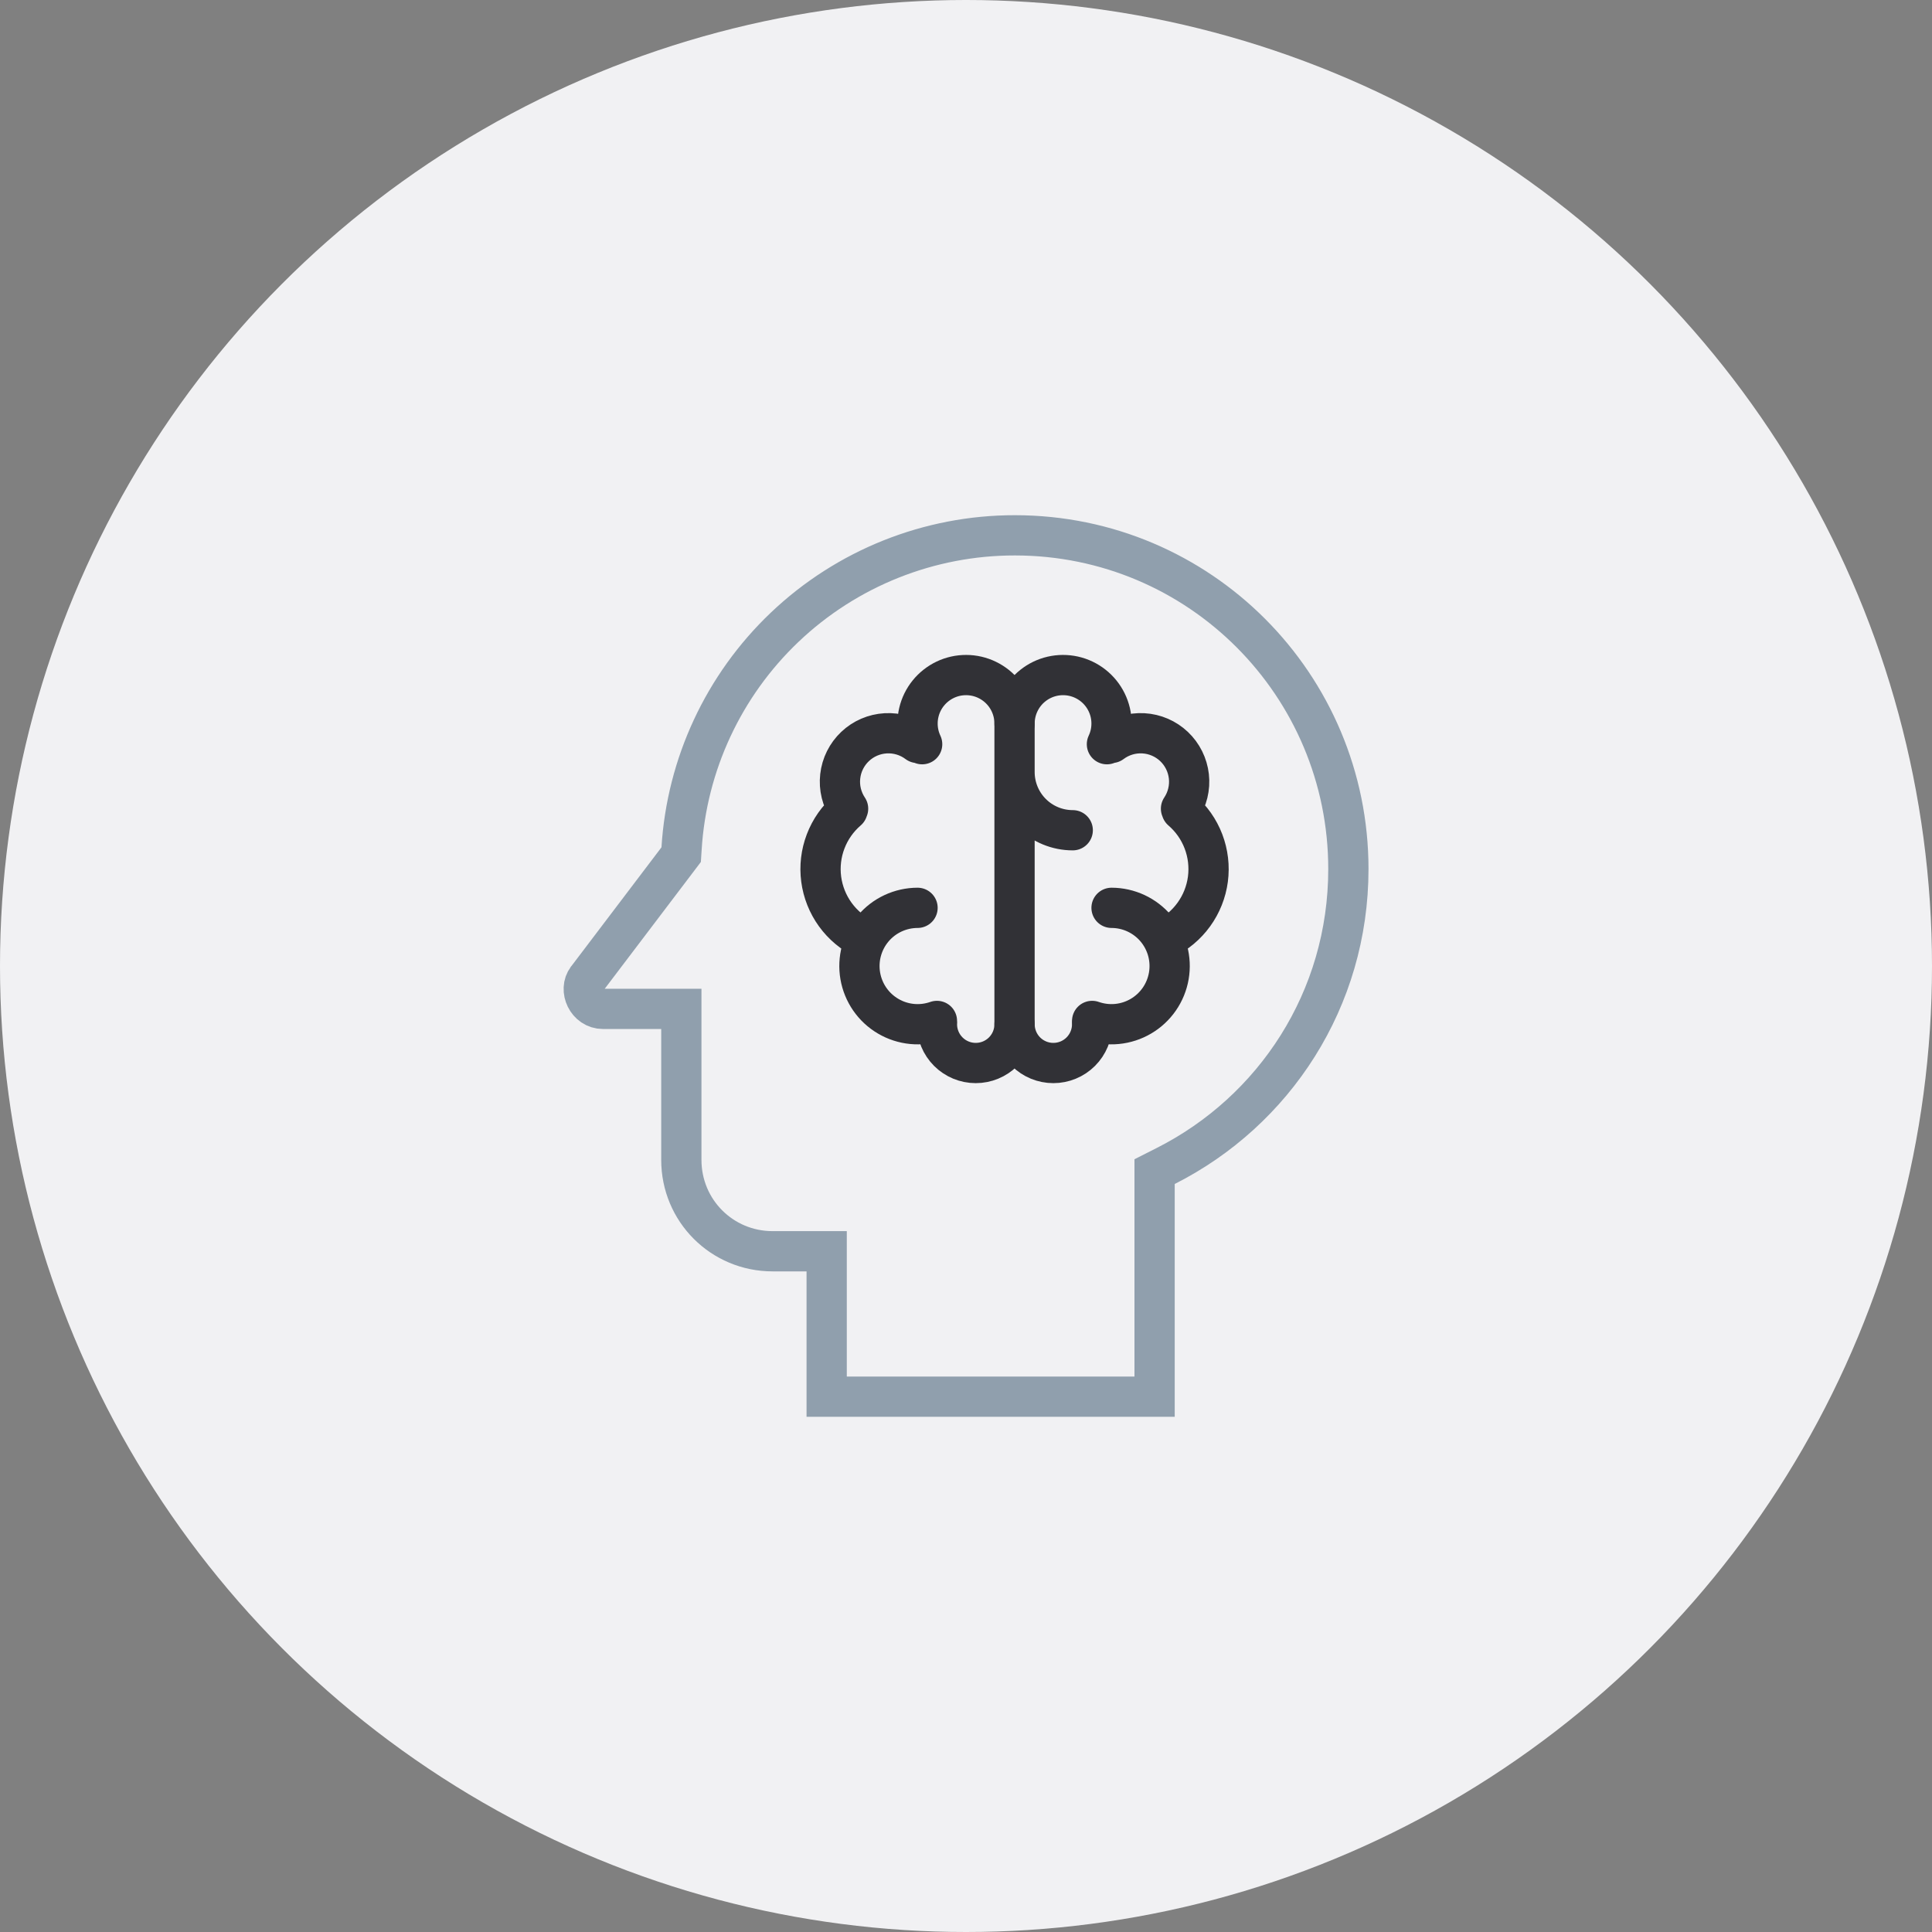
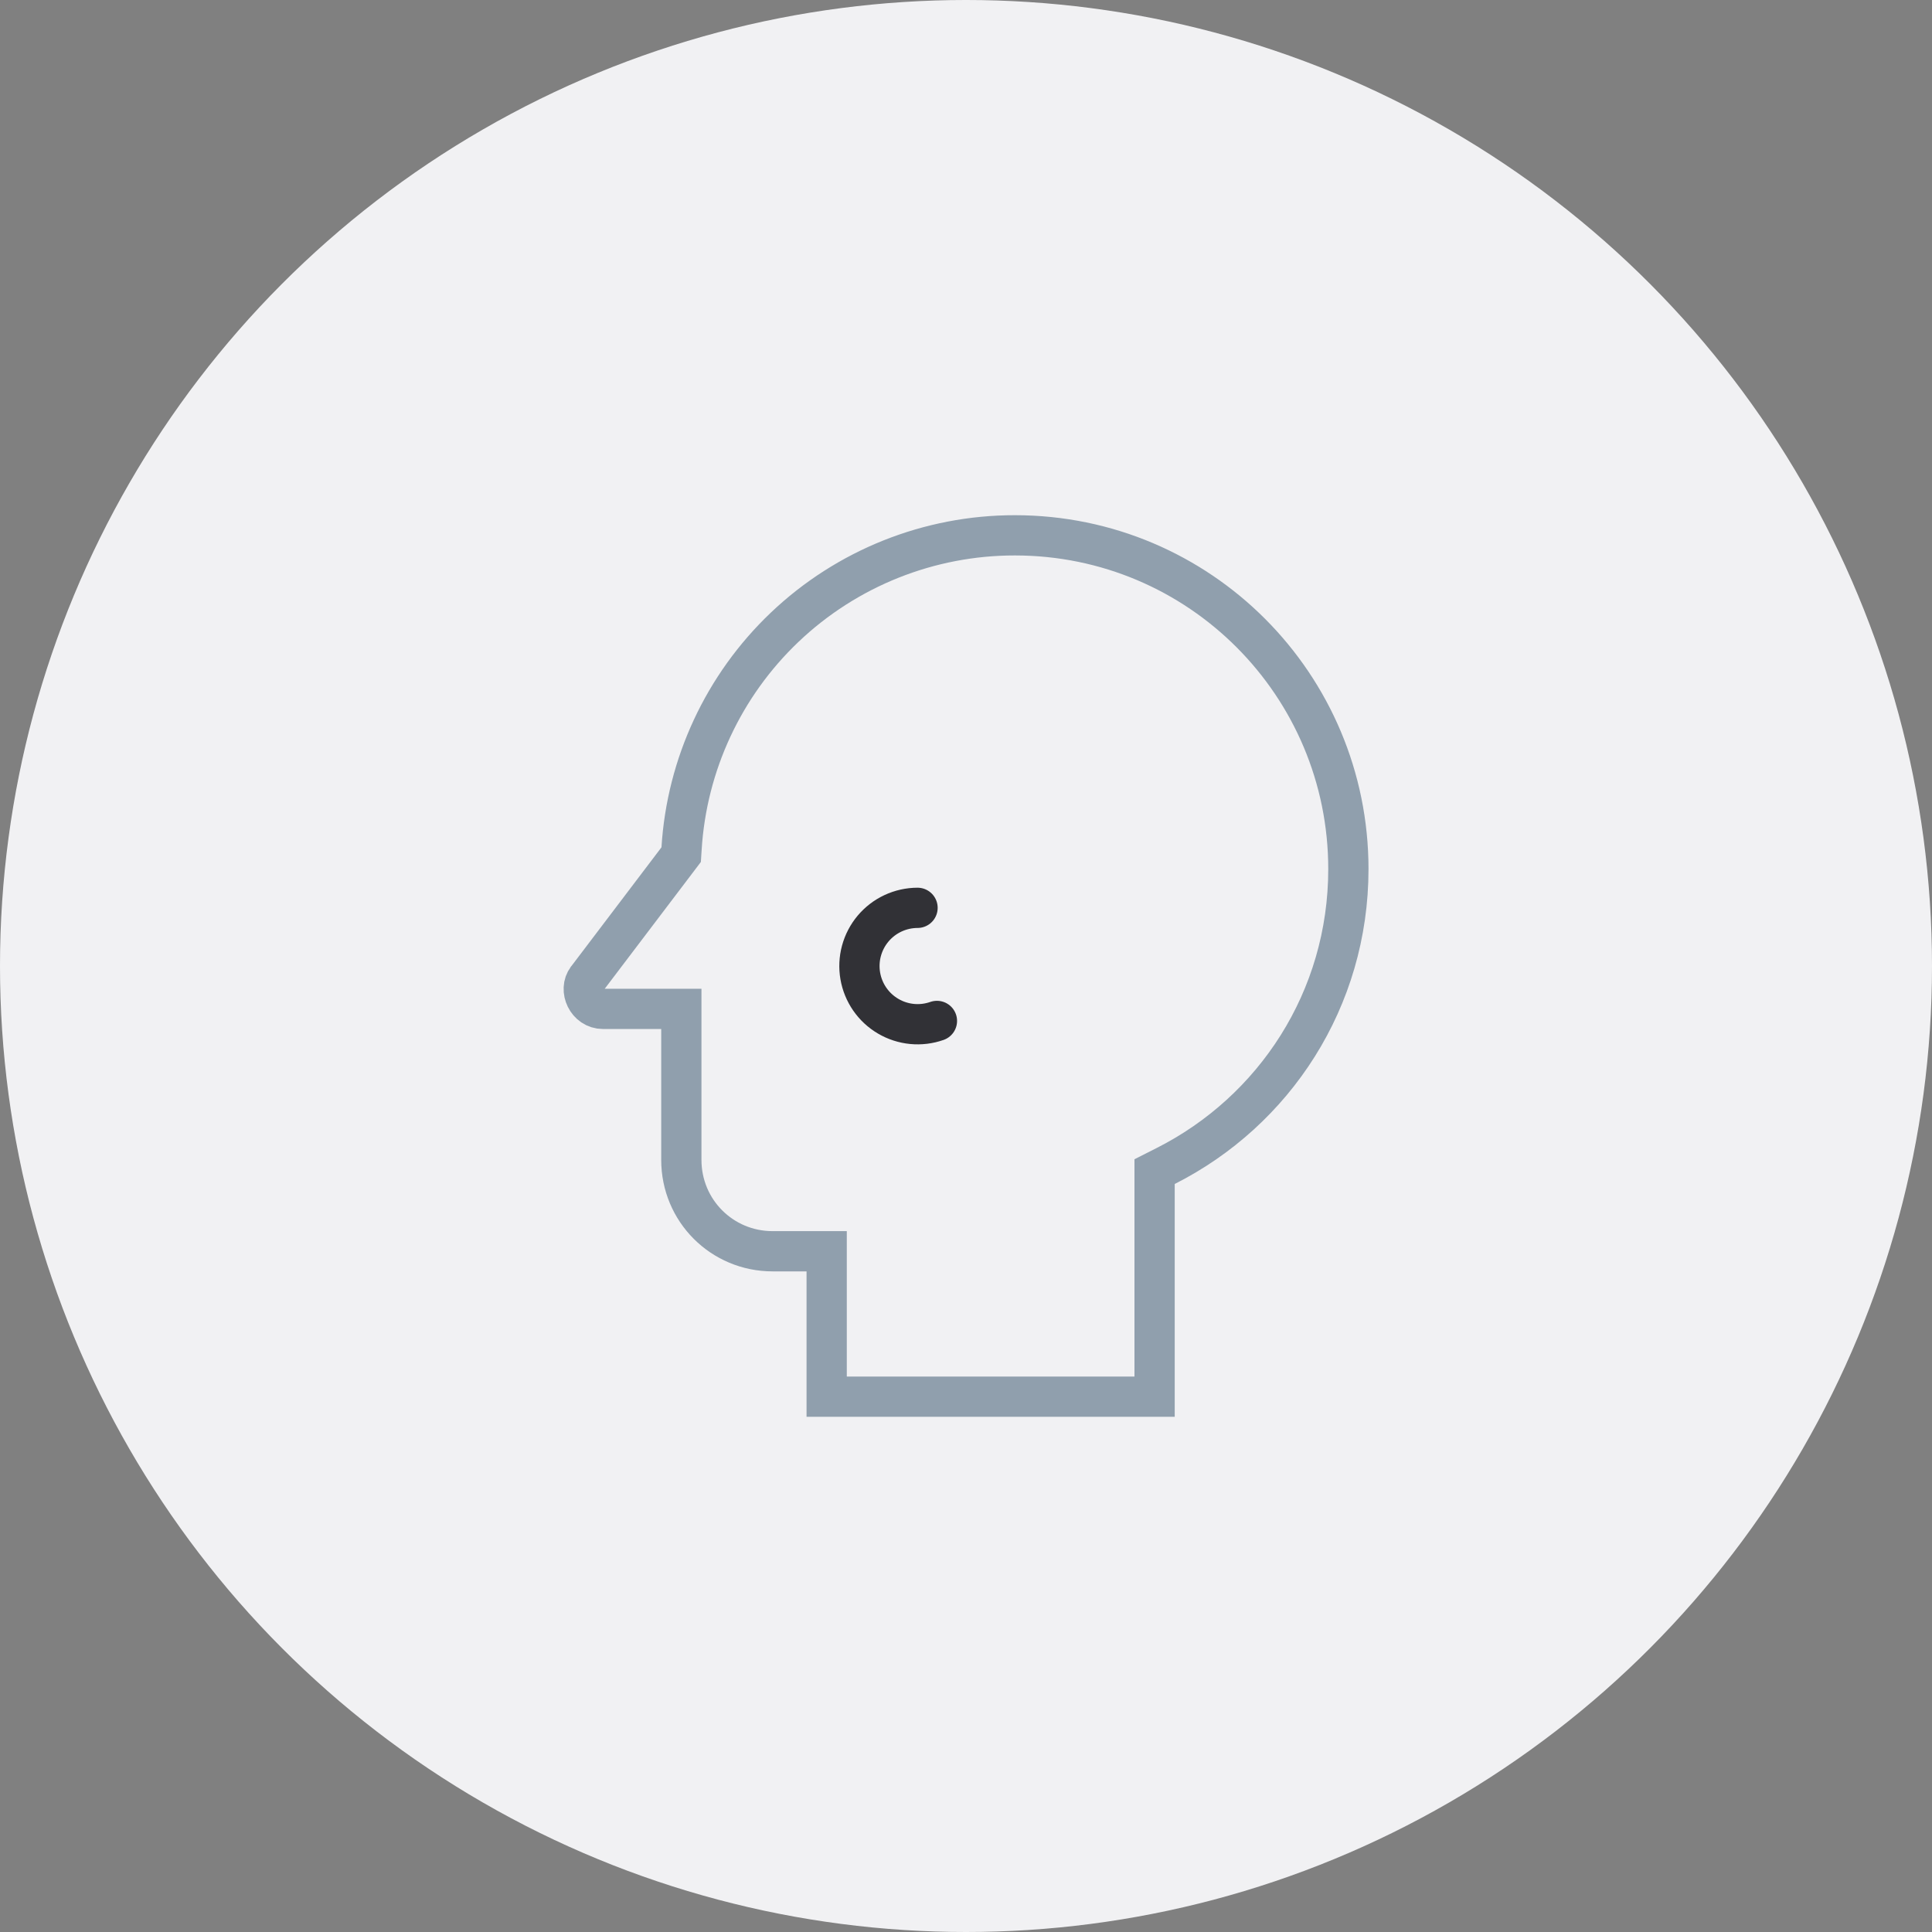
<svg xmlns="http://www.w3.org/2000/svg" width="120" height="120" viewBox="0 0 120 120" fill="none">
  <rect x="0" y="0" width="120" height="120" fill="#808080" stroke="none" />
  <circle cx="60" cy="60" r="60" fill="#F1F1F3" />
  <path d="M51.346 78.968V77.718H50.096H47.989C44.842 77.718 42.319 75.194 42.319 72.043V63.914V62.664H41.069H37.458C36.46 62.664 35.938 61.473 36.467 60.786L36.469 60.783L36.469 60.783L36.476 60.775L42.081 53.384L42.309 53.083L42.333 52.706C42.656 47.484 44.94 42.574 48.733 38.963C52.59 35.292 57.711 33.246 63.034 33.25H63.035C74.516 33.25 83.75 42.547 83.75 53.978C83.75 62.076 79.15 69.015 72.4 72.424L71.714 72.771V73.54V86.75H51.346V78.968Z" stroke="#909FAD" stroke-width="2.5" />
  <path d="M56.99 56.387C56.464 56.388 55.945 56.504 55.468 56.726C54.991 56.948 54.569 57.272 54.23 57.674C53.892 58.076 53.645 58.548 53.507 59.056C53.369 59.563 53.344 60.095 53.433 60.613C53.522 61.131 53.723 61.624 54.022 62.057C54.321 62.49 54.711 62.852 55.164 63.118C55.617 63.385 56.124 63.549 56.647 63.6C57.171 63.651 57.699 63.586 58.195 63.412" stroke="#313136" stroke-width="2.5" stroke-linecap="round" stroke-linejoin="round" />
-   <path d="M53.694 58.321C52.973 57.974 52.349 57.453 51.88 56.804C51.411 56.156 51.111 55.401 51.006 54.608C50.902 53.814 50.996 53.007 51.282 52.26C51.567 51.512 52.034 50.847 52.641 50.325M52.677 50.228C52.282 49.636 52.108 48.924 52.188 48.218C52.267 47.511 52.594 46.855 53.111 46.366C53.627 45.877 54.3 45.587 55.01 45.547C55.72 45.506 56.422 45.718 56.99 46.145M57.277 46.224C57.085 45.815 56.987 45.369 56.991 44.918C56.994 44.466 57.099 44.021 57.297 43.616C57.496 43.211 57.783 42.855 58.138 42.576C58.492 42.296 58.905 42.1 59.345 42.001C59.786 41.903 60.243 41.905 60.683 42.006C61.122 42.108 61.533 42.308 61.886 42.59C62.238 42.872 62.523 43.23 62.718 43.637C62.913 44.044 63.015 44.489 63.015 44.941V63.617C63.015 64.256 62.761 64.869 62.309 65.321C61.857 65.773 61.244 66.026 60.605 66.026C59.966 66.026 59.353 65.773 58.901 65.321C58.449 64.869 58.195 64.256 58.195 63.617M63.015 47.953C63.015 48.911 63.396 49.831 64.074 50.509C64.752 51.187 65.671 51.568 66.63 51.568M69.04 56.387C69.566 56.388 70.085 56.504 70.562 56.726C71.038 56.948 71.461 57.272 71.8 57.674C72.138 58.076 72.385 58.548 72.523 59.055C72.661 59.563 72.686 60.095 72.597 60.613C72.508 61.131 72.307 61.624 72.008 62.057C71.709 62.489 71.319 62.852 70.866 63.118C70.412 63.385 69.906 63.549 69.383 63.6C68.859 63.651 68.331 63.586 67.835 63.412" stroke="#313136" stroke-width="2.5" stroke-linecap="round" stroke-linejoin="round" />
-   <path d="M72.337 58.321C73.058 57.974 73.681 57.453 74.15 56.804C74.62 56.156 74.92 55.401 75.025 54.608C75.129 53.814 75.034 53.007 74.749 52.26C74.464 51.512 73.996 50.847 73.39 50.325M73.354 50.228C73.749 49.636 73.922 48.924 73.843 48.218C73.763 47.511 73.436 46.855 72.92 46.366C72.403 45.877 71.73 45.587 71.02 45.547C70.31 45.506 69.609 45.718 69.04 46.145M63.016 44.941C63.016 44.489 63.117 44.044 63.313 43.637C63.508 43.23 63.792 42.872 64.145 42.59C64.497 42.308 64.908 42.108 65.348 42.006C65.788 41.905 66.245 41.903 66.685 42.001C67.126 42.1 67.539 42.296 67.893 42.576C68.248 42.855 68.535 43.211 68.733 43.616C68.932 44.021 69.037 44.466 69.04 44.918C69.044 45.369 68.946 45.815 68.753 46.224M67.835 63.617C67.835 64.256 67.581 64.869 67.129 65.321C66.677 65.773 66.065 66.026 65.425 66.026C64.786 66.026 64.173 65.773 63.721 65.321C63.27 64.869 63.016 64.256 63.016 63.617" stroke="#313136" stroke-width="2.5" stroke-linecap="round" stroke-linejoin="round" />
</svg>